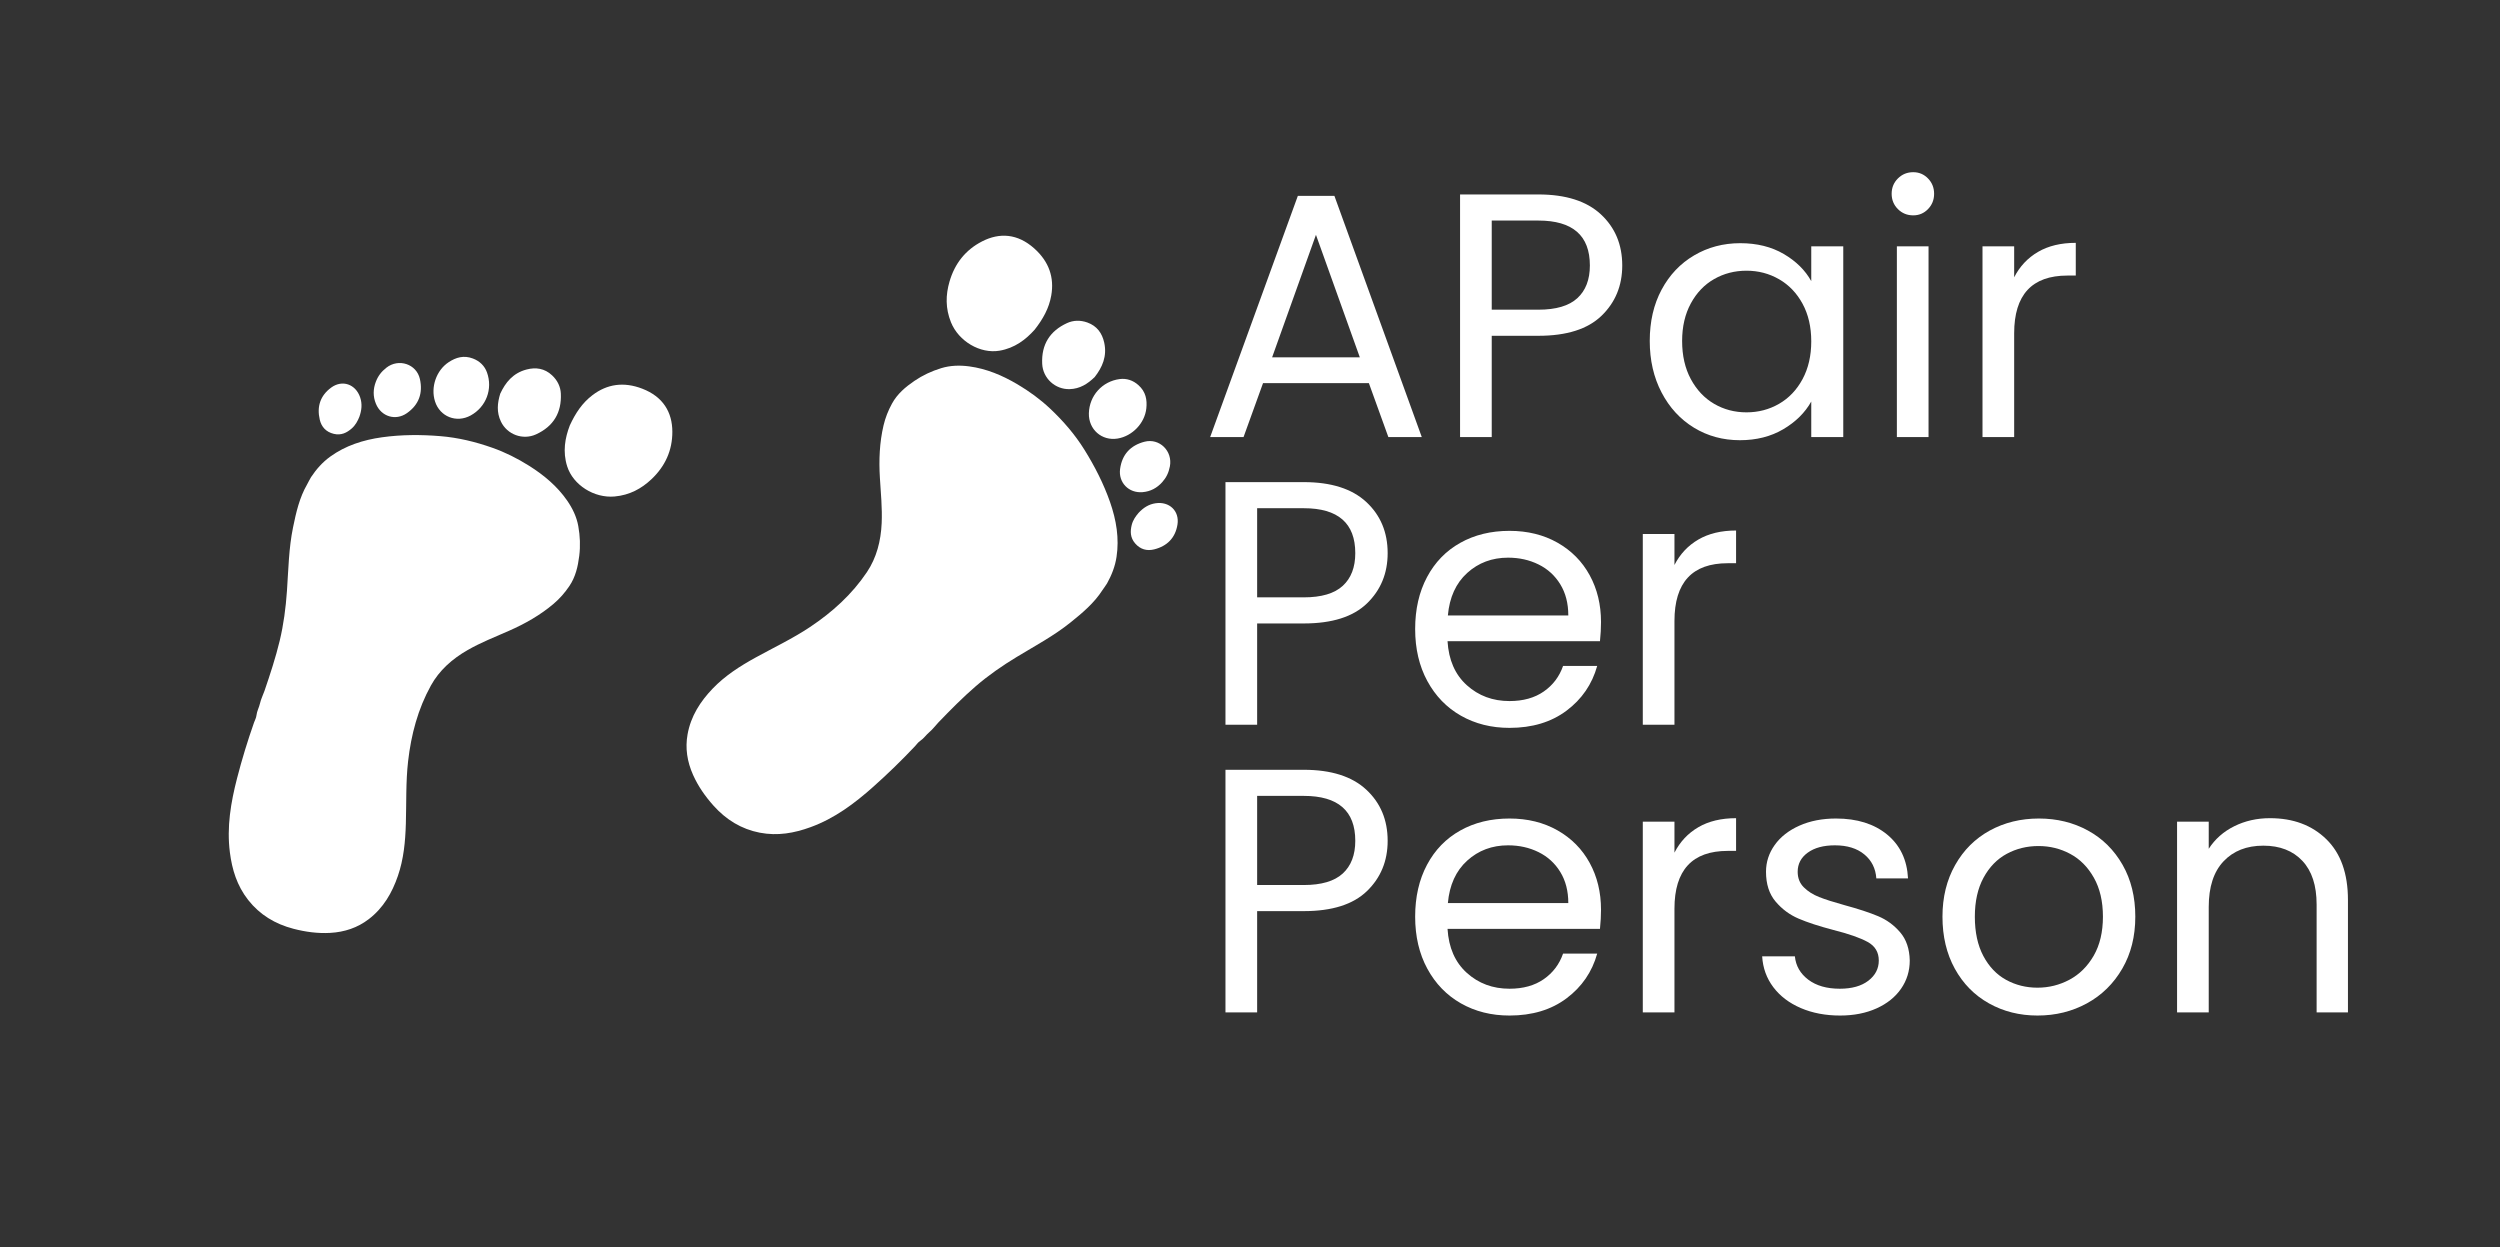
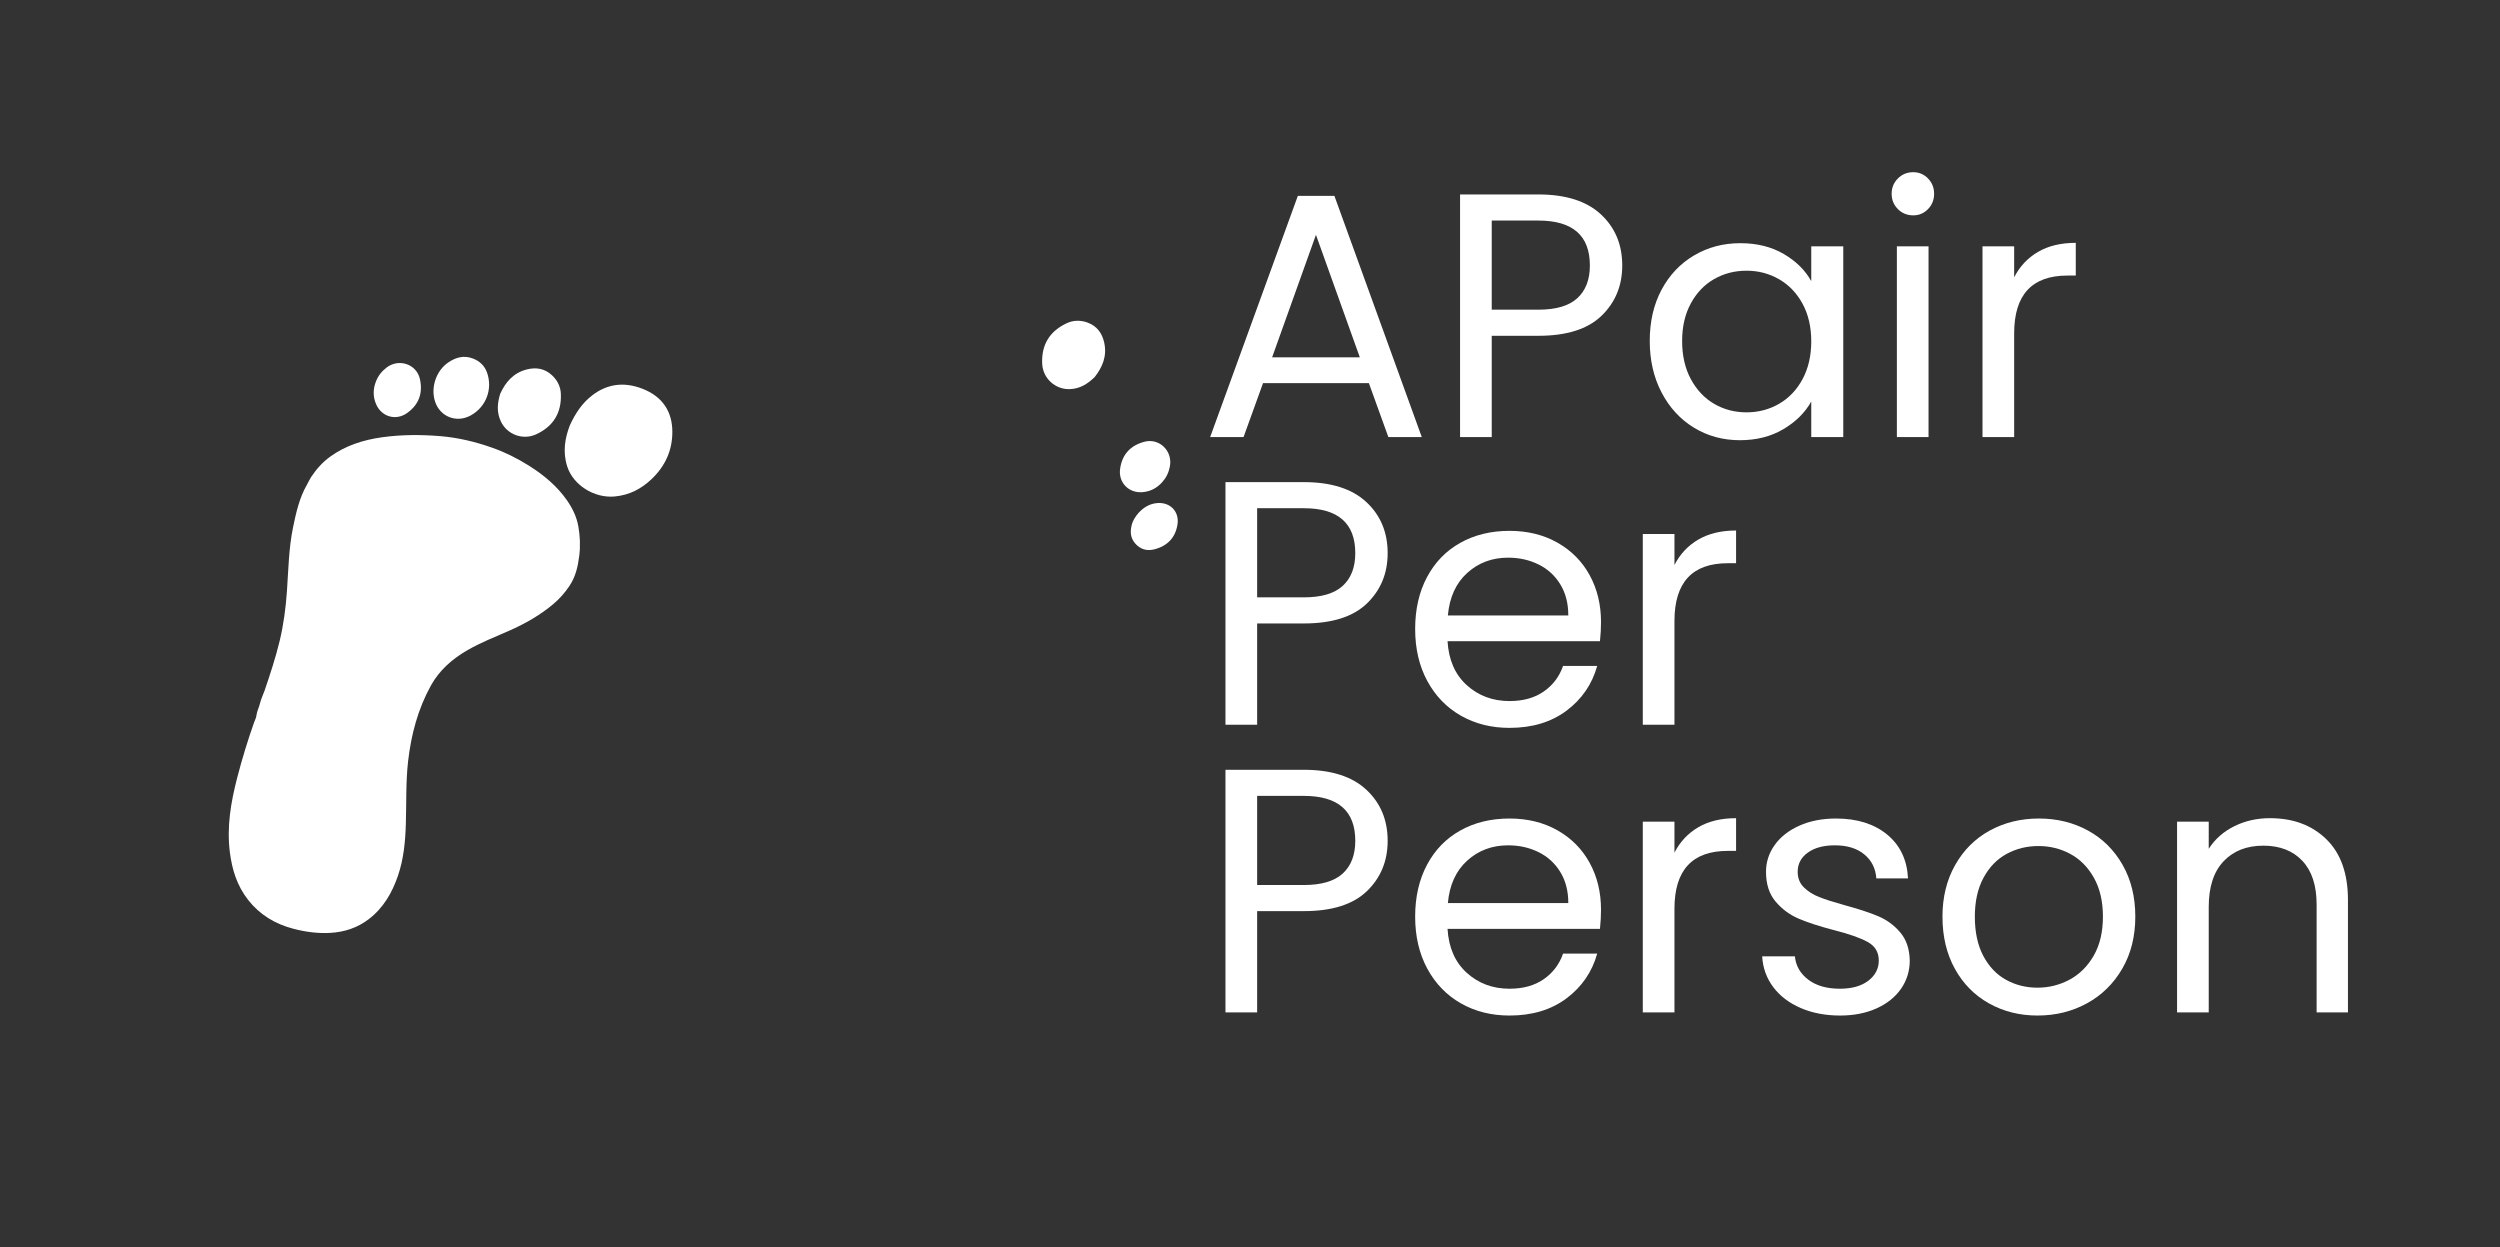
<svg xmlns="http://www.w3.org/2000/svg" width="1694" zoomAndPan="magnify" viewBox="0 0 1270.5 633.75" height="845" preserveAspectRatio="xMidYMid meet" version="1.2">
  <rect x="0" y="0" width="1270.5" height="633.75" fill="#333333" stroke="none" />
  <defs>
    <clipPath id="68938fd4d0">
      <path d="M 348 185 L 568 185 L 568 424 L 348 424 Z M 348 185 " />
    </clipPath>
    <clipPath id="8497a74060">
-       <path d="M 288.629 -14.723 L 644.715 193.188 L 395.977 619.191 L 39.895 411.281 Z M 288.629 -14.723 " />
-     </clipPath>
+       </clipPath>
    <clipPath id="93730a530f">
      <path d="M 288.629 -14.723 L 644.715 193.188 L 395.977 619.191 L 39.895 411.281 Z M 288.629 -14.723 " />
    </clipPath>
    <clipPath id="c8617ed9d1">
-       <path d="M 481 119 L 535 119 L 535 179 L 481 179 Z M 481 119 " />
-     </clipPath>
+       </clipPath>
    <clipPath id="3cc9e5b31f">
      <path d="M 288.629 -14.723 L 644.715 193.188 L 395.977 619.191 L 39.895 411.281 Z M 288.629 -14.723 " />
    </clipPath>
    <clipPath id="6aa74a8fb4">
      <path d="M 288.629 -14.723 L 644.715 193.188 L 395.977 619.191 L 39.895 411.281 Z M 288.629 -14.723 " />
    </clipPath>
    <clipPath id="9b22a609e3">
      <path d="M 529 163 L 562 163 L 562 198 L 529 198 Z M 529 163 " />
    </clipPath>
    <clipPath id="66a669b93e">
      <path d="M 288.629 -14.723 L 644.715 193.188 L 395.977 619.191 L 39.895 411.281 Z M 288.629 -14.723 " />
    </clipPath>
    <clipPath id="672f0a6785">
      <path d="M 288.629 -14.723 L 644.715 193.188 L 395.977 619.191 L 39.895 411.281 Z M 288.629 -14.723 " />
    </clipPath>
    <clipPath id="41f7d020b0">
      <path d="M 553 192 L 583 192 L 583 224 L 553 224 Z M 553 192 " />
    </clipPath>
    <clipPath id="ec26dc8494">
      <path d="M 288.629 -14.723 L 644.715 193.188 L 395.977 619.191 L 39.895 411.281 Z M 288.629 -14.723 " />
    </clipPath>
    <clipPath id="6c5fbc7a37">
-       <path d="M 288.629 -14.723 L 644.715 193.188 L 395.977 619.191 L 39.895 411.281 Z M 288.629 -14.723 " />
-     </clipPath>
+       </clipPath>
    <clipPath id="fc105c29b7">
      <path d="M 569 224 L 595 224 L 595 251 L 569 251 Z M 569 224 " />
    </clipPath>
    <clipPath id="e3f7f68edf">
      <path d="M 288.629 -14.723 L 644.715 193.188 L 395.977 619.191 L 39.895 411.281 Z M 288.629 -14.723 " />
    </clipPath>
    <clipPath id="a4a135dd9b">
      <path d="M 288.629 -14.723 L 644.715 193.188 L 395.977 619.191 L 39.895 411.281 Z M 288.629 -14.723 " />
    </clipPath>
    <clipPath id="5a43e8e603">
      <path d="M 574 255 L 599 255 L 599 280 L 574 280 Z M 574 255 " />
    </clipPath>
    <clipPath id="fc763d2af4">
      <path d="M 288.629 -14.723 L 644.715 193.188 L 395.977 619.191 L 39.895 411.281 Z M 288.629 -14.723 " />
    </clipPath>
    <clipPath id="acc5207bc9">
      <path d="M 288.629 -14.723 L 644.715 193.188 L 395.977 619.191 L 39.895 411.281 Z M 288.629 -14.723 " />
    </clipPath>
    <clipPath id="c2a2bbb769">
      <path d="M 116 221 L 295 221 L 295 475 L 116 475 Z M 116 221 " />
    </clipPath>
    <clipPath id="bfb2eb0e16">
      <path d="M 288.629 -14.723 L 644.715 193.188 L 395.977 619.191 L 39.895 411.281 Z M 288.629 -14.723 " />
    </clipPath>
    <clipPath id="d8fcaac08e">
      <path d="M 288.629 -14.723 L 644.715 193.188 L 395.977 619.191 L 39.895 411.281 Z M 288.629 -14.723 " />
    </clipPath>
    <clipPath id="dcef26b9ca">
      <path d="M 286 195 L 342 195 L 342 253 L 286 253 Z M 286 195 " />
    </clipPath>
    <clipPath id="e11c73a63b">
      <path d="M 288.629 -14.723 L 644.715 193.188 L 395.977 619.191 L 39.895 411.281 Z M 288.629 -14.723 " />
    </clipPath>
    <clipPath id="97c8715fcb">
      <path d="M 288.629 -14.723 L 644.715 193.188 L 395.977 619.191 L 39.895 411.281 Z M 288.629 -14.723 " />
    </clipPath>
    <clipPath id="c7a4c6cab1">
      <path d="M 252 187 L 286 187 L 286 222 L 252 222 Z M 252 187 " />
    </clipPath>
    <clipPath id="209bce1a2d">
      <path d="M 288.629 -14.723 L 644.715 193.188 L 395.977 619.191 L 39.895 411.281 Z M 288.629 -14.723 " />
    </clipPath>
    <clipPath id="fb81156ee2">
      <path d="M 288.629 -14.723 L 644.715 193.188 L 395.977 619.191 L 39.895 411.281 Z M 288.629 -14.723 " />
    </clipPath>
    <clipPath id="5d7666a000">
      <path d="M 220 181 L 249 181 L 249 213 L 220 213 Z M 220 181 " />
    </clipPath>
    <clipPath id="92ecbe9306">
      <path d="M 288.629 -14.723 L 644.715 193.188 L 395.977 619.191 L 39.895 411.281 Z M 288.629 -14.723 " />
    </clipPath>
    <clipPath id="5effe23f14">
      <path d="M 288.629 -14.723 L 644.715 193.188 L 395.977 619.191 L 39.895 411.281 Z M 288.629 -14.723 " />
    </clipPath>
    <clipPath id="fc9e9dee14">
      <path d="M 189 184 L 214 184 L 214 212 L 189 212 Z M 189 184 " />
    </clipPath>
    <clipPath id="4fd720173a">
      <path d="M 288.629 -14.723 L 644.715 193.188 L 395.977 619.191 L 39.895 411.281 Z M 288.629 -14.723 " />
    </clipPath>
    <clipPath id="f1e95a9506">
      <path d="M 288.629 -14.723 L 644.715 193.188 L 395.977 619.191 L 39.895 411.281 Z M 288.629 -14.723 " />
    </clipPath>
    <clipPath id="9d287315f6">
      <path d="M 161 194 L 184 194 L 184 221 L 161 221 Z M 161 194 " />
    </clipPath>
    <clipPath id="51aa244626">
-       <path d="M 288.629 -14.723 L 644.715 193.188 L 395.977 619.191 L 39.895 411.281 Z M 288.629 -14.723 " />
-     </clipPath>
+       </clipPath>
    <clipPath id="ba219e27de">
      <path d="M 288.629 -14.723 L 644.715 193.188 L 395.977 619.191 L 39.895 411.281 Z M 288.629 -14.723 " />
    </clipPath>
  </defs>
  <g id="fa7f3cf5d0">
    <g clip-rule="nonzero" clip-path="url(#68938fd4d0)">
      <g clip-rule="nonzero" clip-path="url(#8497a74060)">
        <g clip-rule="nonzero" clip-path="url(#93730a530f)">
          <path style=" stroke:none;fill-rule:nonzero;fill:#ffffff;fill-opacity:1;" d="M 562.613 296.465 C 564.934 292.301 566.691 287.859 567.426 283.008 C 568.844 273.652 567.352 264.352 564.105 255.09 C 560.852 245.812 556.379 237.039 551.105 228.559 C 546.297 220.828 540.375 213.98 533.746 207.727 C 528.688 202.949 523.07 198.855 517.086 195.316 C 509.359 190.746 501.301 187.367 492.582 186.199 C 487.684 185.547 482.887 185.707 478.359 187.09 C 473.465 188.586 468.867 190.723 464.695 193.574 C 460.148 196.676 456.02 200.156 453.316 205.102 C 451.398 208.602 449.934 212.277 449.012 216.199 C 446.98 224.832 446.609 233.75 447.16 242.809 C 447.629 250.508 448.406 258.223 448.066 265.875 C 447.656 274.965 445.469 283.445 440.559 290.766 C 432.965 302.082 423.008 311.078 411.66 318.652 C 402.855 324.535 393.207 329.082 383.918 334.203 C 375.988 338.574 368.449 343.406 362.203 349.918 C 355.922 356.469 351.086 363.898 349.418 373.219 C 348.176 380.164 349.184 387.031 352.227 393.832 C 354.789 399.562 358.355 404.676 362.59 409.414 C 369.043 416.621 376.785 421.363 386.09 423.168 C 395.246 424.945 403.723 423.348 411.887 420.379 C 424.172 415.922 434.273 408.309 443.73 399.895 C 451.113 393.324 458.203 386.426 464.992 379.242 C 465.855 378.328 466.578 377.211 467.613 376.535 C 469.461 375.328 470.625 373.461 472.301 372.07 C 473.977 370.684 475.34 368.762 476.895 367.148 C 483.02 360.789 489.211 354.496 495.91 348.719 C 502.375 343.141 509.418 338.281 516.75 333.836 C 526.027 328.219 535.648 323.094 544.078 316.301 C 550.109 311.449 556.055 306.484 560.289 299.867 C 560.855 298.988 562.051 297.473 562.613 296.465 Z M 562.613 296.465 " />
        </g>
      </g>
    </g>
    <g clip-rule="nonzero" clip-path="url(#c8617ed9d1)">
      <g clip-rule="nonzero" clip-path="url(#3cc9e5b31f)">
        <g clip-rule="nonzero" clip-path="url(#6aa74a8fb4)">
          <path style=" stroke:none;fill-rule:nonzero;fill:#ffffff;fill-opacity:1;" d="M 483.285 163.785 C 487.203 173.469 498.145 179.895 507.957 178.223 C 515.672 176.91 521.312 172.582 525.832 167.52 C 530.07 162.098 533.109 156.672 534.246 150.191 C 535.859 141 533.105 132.957 525.617 126.262 C 517.141 118.684 507.98 118.129 499.121 122.66 C 490.688 126.973 485.203 133.922 482.539 143.102 C 480.578 149.855 480.426 156.715 483.285 163.785 Z M 483.285 163.785 " />
        </g>
      </g>
    </g>
    <g clip-rule="nonzero" clip-path="url(#9b22a609e3)">
      <g clip-rule="nonzero" clip-path="url(#66a669b93e)">
        <g clip-rule="nonzero" clip-path="url(#672f0a6785)">
          <path style=" stroke:none;fill-rule:nonzero;fill:#ffffff;fill-opacity:1;" d="M 543.559 197.762 C 548.84 197.613 552.762 195.09 556.352 191.586 C 560.176 186.66 562.711 181.078 561.152 174.078 C 560.098 169.332 557.496 165.66 552.617 163.902 C 549.016 162.609 545.461 162.734 542.281 164.191 C 533.648 168.148 529.164 174.965 529.645 184.918 C 529.996 192.258 536.27 197.965 543.562 197.762 Z M 543.559 197.762 " />
        </g>
      </g>
    </g>
    <g clip-rule="nonzero" clip-path="url(#41f7d020b0)">
      <g clip-rule="nonzero" clip-path="url(#ec26dc8494)">
        <g clip-rule="nonzero" clip-path="url(#6c5fbc7a37)">
          <path style=" stroke:none;fill-rule:nonzero;fill:#ffffff;fill-opacity:1;" d="M 567.996 222.863 C 575.473 221.621 581.766 215.062 582.566 207.547 C 583.027 203.207 582.309 199.094 578.578 195.754 C 575.84 193.273 572.52 192.188 569.047 192.637 C 560.152 193.793 553.609 201.047 553.367 210.023 C 553.145 218.234 559.941 224.203 567.992 222.867 Z M 567.996 222.863 " />
        </g>
      </g>
    </g>
    <g clip-rule="nonzero" clip-path="url(#fc105c29b7)">
      <g clip-rule="nonzero" clip-path="url(#e3f7f68edf)">
        <g clip-rule="nonzero" clip-path="url(#a4a135dd9b)">
          <path style=" stroke:none;fill-rule:nonzero;fill:#ffffff;fill-opacity:1;" d="M 580.625 250.117 C 584.723 249.785 588.012 247.961 590.625 245.047 C 592.703 242.734 593.918 240.246 594.539 237.012 C 596.027 229.234 589.227 222.527 581.668 224.48 C 574.547 226.32 570.23 230.922 569.23 238.32 C 568.293 245.223 573.598 250.695 580.625 250.117 Z M 580.625 250.117 " />
        </g>
      </g>
    </g>
    <g clip-rule="nonzero" clip-path="url(#5a43e8e603)">
      <g clip-rule="nonzero" clip-path="url(#fc763d2af4)">
        <g clip-rule="nonzero" clip-path="url(#acc5207bc9)">
          <path style=" stroke:none;fill-rule:nonzero;fill:#ffffff;fill-opacity:1;" d="M 598.391 266.586 C 599.492 259.676 594.25 254.707 587.242 255.758 C 583.77 256.273 581.051 258.039 578.621 260.645 C 577.176 262.316 575.777 264.289 575.156 266.723 C 574.332 269.969 574.348 273.223 576.875 276.152 C 579.555 279.266 582.941 280.09 586.52 279.199 C 593.16 277.551 597.312 273.344 598.391 266.586 Z M 598.391 266.586 " />
        </g>
      </g>
    </g>
    <g clip-rule="nonzero" clip-path="url(#c2a2bbb769)">
      <g clip-rule="nonzero" clip-path="url(#bfb2eb0e16)">
        <g clip-rule="nonzero" clip-path="url(#d8fcaac08e)">
          <path style=" stroke:none;fill-rule:nonzero;fill:#ffffff;fill-opacity:1;" d="M 206.258 418.633 C 206.566 408.035 206.199 397.375 207.398 386.852 C 208.945 373.301 212.387 360.328 218.98 348.398 C 223.246 340.688 229.781 334.863 237.684 330.344 C 244.328 326.539 251.547 323.699 258.609 320.598 C 266.918 316.945 274.676 312.535 281.426 306.781 C 284.488 304.168 287.086 301.184 289.324 297.875 C 292.488 293.211 293.691 287.949 294.375 282.484 C 295 277.473 294.793 272.406 293.887 267.367 C 293.047 262.711 290.996 258.371 288.172 254.312 C 283.148 247.094 276.457 241.473 268.859 236.691 C 262.973 232.984 256.766 229.867 250.203 227.551 C 241.609 224.52 232.812 222.383 223.734 221.645 C 213.781 220.832 203.934 220.867 194.195 222.219 C 184.477 223.562 175.523 226.496 167.852 232.031 C 163.871 234.906 160.723 238.496 158.082 242.469 C 157.445 243.43 156.645 245.184 156.117 246.094 C 152.172 252.887 150.477 260.441 148.922 268.023 C 146.738 278.629 146.578 289.527 145.828 300.348 C 145.23 308.902 144.129 317.383 142.129 325.688 C 140.055 334.289 137.289 342.676 134.438 351.027 C 133.711 353.148 132.625 355.242 132.156 357.363 C 131.688 359.492 130.559 361.379 130.328 363.578 C 130.203 364.805 129.539 365.957 129.121 367.141 C 125.836 376.465 122.945 385.926 120.477 395.496 C 117.32 407.75 115.172 420.219 116.824 433.184 C 117.922 441.801 120.379 450.07 126.145 457.398 C 132.008 464.848 139.762 469.562 149.129 472.004 C 155.273 473.605 161.457 474.438 167.727 474.098 C 175.16 473.695 181.727 471.445 187.336 467.164 C 194.863 461.418 199.258 453.719 202.211 445.137 C 205.148 436.605 205.992 427.684 206.254 418.637 Z M 206.258 418.633 " />
        </g>
      </g>
    </g>
    <g clip-rule="nonzero" clip-path="url(#dcef26b9ca)">
      <g clip-rule="nonzero" clip-path="url(#e11c73a63b)">
        <g clip-rule="nonzero" clip-path="url(#97c8715fcb)">
          <path style=" stroke:none;fill-rule:nonzero;fill:#ffffff;fill-opacity:1;" d="M 326.363 197.516 C 316.988 193.918 308.574 195.148 301.137 200.785 C 295.895 204.758 292.461 209.941 289.578 216.191 C 287.145 222.523 285.875 229.52 288.234 236.98 C 291.234 246.469 301.953 253.262 312.359 252.316 C 319.953 251.625 325.98 248.355 331.09 243.523 C 338.035 236.957 341.711 228.902 341.688 219.426 C 341.664 209.477 336.977 201.586 326.363 197.516 Z M 326.363 197.516 " />
        </g>
      </g>
    </g>
    <g clip-rule="nonzero" clip-path="url(#c7a4c6cab1)">
      <g clip-rule="nonzero" clip-path="url(#209bce1a2d)">
        <g clip-rule="nonzero" clip-path="url(#fb81156ee2)">
          <path style=" stroke:none;fill-rule:nonzero;fill:#ffffff;fill-opacity:1;" d="M 254.578 214.262 C 257.73 220.84 265.68 223.805 272.367 220.766 C 281.438 216.637 285.449 209.527 285.02 200.047 C 284.863 196.551 283.344 193.332 280.547 190.723 C 276.754 187.184 272.297 186.551 267.594 187.785 C 260.656 189.602 256.852 194.41 254.223 200.062 C 252.746 204.855 252.297 209.5 254.578 214.262 Z M 254.578 214.262 " />
        </g>
      </g>
    </g>
    <g clip-rule="nonzero" clip-path="url(#5d7666a000)">
      <g clip-rule="nonzero" clip-path="url(#92ecbe9306)">
        <g clip-rule="nonzero" clip-path="url(#5effe23f14)">
          <path style=" stroke:none;fill-rule:nonzero;fill:#ffffff;fill-opacity:1;" d="M 221.078 204.008 C 223.57 211.781 231.984 215.098 239.188 211.148 C 247.062 206.824 250.52 197.688 247.477 189.25 C 246.289 185.957 243.801 183.5 240.344 182.199 C 235.668 180.414 231.684 181.652 228.035 184.047 C 221.719 188.195 218.762 196.793 221.078 204.008 Z M 221.078 204.008 " />
        </g>
      </g>
    </g>
    <g clip-rule="nonzero" clip-path="url(#fc9e9dee14)">
      <g clip-rule="nonzero" clip-path="url(#4fd720173a)">
        <g clip-rule="nonzero" clip-path="url(#f1e95a9506)">
          <path style=" stroke:none;fill-rule:nonzero;fill:#ffffff;fill-opacity:1;" d="M 191.062 205.242 C 193.766 211.754 201.055 213.969 206.766 209.98 C 212.887 205.707 215.004 199.766 213.387 192.586 C 211.664 184.969 202.586 181.988 196.352 186.871 C 193.762 188.902 192.102 191.121 190.996 194.027 C 189.598 197.684 189.48 201.445 191.059 205.242 Z M 191.062 205.242 " />
        </g>
      </g>
    </g>
    <g clip-rule="nonzero" clip-path="url(#9d287315f6)">
      <g clip-rule="nonzero" clip-path="url(#51aa244626)">
        <g clip-rule="nonzero" clip-path="url(#ba219e27de)">
          <path style=" stroke:none;fill-rule:nonzero;fill:#ffffff;fill-opacity:1;" d="M 178.801 217.699 C 180.68 216.035 181.797 213.891 182.621 211.84 C 183.824 208.484 184.152 205.262 183.027 201.938 C 180.75 195.223 173.938 192.836 168.297 196.973 C 162.773 201.027 160.938 206.645 162.508 213.301 C 163.352 216.891 165.633 219.523 169.629 220.484 C 173.391 221.395 176.293 219.918 178.801 217.699 Z M 178.801 217.699 " />
        </g>
      </g>
    </g>
    <g style="fill:#ffffff;fill-opacity:1;">
      <g transform="translate(609.159, 222.118)">
        <path style="stroke:none" d="M 86.5 -27.422 L 32.719 -27.422 L 22.812 0 L 5.844 0 L 50.406 -122.578 L 68.984 -122.578 L 113.391 0 L 96.406 0 Z M 81.906 -40.516 L 59.609 -102.781 L 37.328 -40.516 Z M 81.906 -40.516 " />
      </g>
    </g>
    <g style="fill:#ffffff;fill-opacity:1;">
      <g transform="translate(728.378, 222.118)">
        <path style="stroke:none" d="M 96.047 -87.203 C 96.047 -76.941 92.535 -68.422 85.516 -61.641 C 78.504 -54.859 67.805 -51.469 53.422 -51.469 L 29.719 -51.469 L 29.719 0 L 13.625 0 L 13.625 -123.297 L 53.422 -123.297 C 67.336 -123.297 77.922 -119.93 85.172 -113.203 C 92.422 -106.484 96.047 -97.816 96.047 -87.203 Z M 53.422 -64.734 C 62.379 -64.734 68.977 -66.68 73.219 -70.578 C 77.469 -74.473 79.594 -80.016 79.594 -87.203 C 79.594 -102.422 70.867 -110.031 53.422 -110.031 L 29.719 -110.031 L 29.719 -64.734 Z M 53.422 -64.734 " />
      </g>
    </g>
    <g style="fill:#ffffff;fill-opacity:1;">
      <g transform="translate(830.794, 222.118)">
        <path style="stroke:none" d="M 7.609 -48.828 C 7.609 -58.734 9.613 -67.426 13.625 -74.906 C 17.633 -82.395 23.145 -88.203 30.156 -92.328 C 37.176 -96.461 44.988 -98.531 53.594 -98.531 C 62.082 -98.531 69.453 -96.703 75.703 -93.047 C 81.953 -89.391 86.613 -84.789 89.688 -79.25 L 89.688 -96.938 L 105.953 -96.938 L 105.953 0 L 89.688 0 L 89.688 -18.047 C 86.5 -12.379 81.75 -7.688 75.438 -3.969 C 69.133 -0.258 61.797 1.594 53.422 1.594 C 44.816 1.594 37.035 -0.523 30.078 -4.766 C 23.117 -9.016 17.633 -14.973 13.625 -22.641 C 9.613 -30.305 7.609 -39.035 7.609 -48.828 Z M 89.688 -48.641 C 89.688 -55.953 88.211 -62.32 85.266 -67.75 C 82.316 -73.176 78.332 -77.332 73.312 -80.219 C 68.301 -83.102 62.789 -84.547 56.781 -84.547 C 50.77 -84.547 45.285 -83.129 40.328 -80.297 C 35.379 -77.473 31.43 -73.348 28.484 -67.922 C 25.535 -62.492 24.062 -56.129 24.062 -48.828 C 24.062 -41.391 25.535 -34.93 28.484 -29.453 C 31.43 -23.973 35.379 -19.785 40.328 -16.891 C 45.285 -14.004 50.77 -12.562 56.781 -12.562 C 62.789 -12.562 68.301 -14.004 73.312 -16.891 C 78.332 -19.785 82.316 -23.973 85.266 -29.453 C 88.211 -34.93 89.688 -41.328 89.688 -48.641 Z M 89.688 -48.641 " />
      </g>
    </g>
    <g style="fill:#ffffff;fill-opacity:1;">
      <g transform="translate(950.367, 222.118)">
        <path style="stroke:none" d="M 21.938 -112.672 C 18.863 -112.672 16.266 -113.734 14.141 -115.859 C 12.023 -117.984 10.969 -120.578 10.969 -123.641 C 10.969 -126.711 12.023 -129.305 14.141 -131.422 C 16.266 -133.547 18.863 -134.609 21.938 -134.609 C 24.883 -134.609 27.391 -133.547 29.453 -131.422 C 31.516 -129.305 32.547 -126.711 32.547 -123.641 C 32.547 -120.578 31.516 -117.984 29.453 -115.859 C 27.391 -113.734 24.883 -112.672 21.938 -112.672 Z M 29.719 -96.938 L 29.719 0 L 13.625 0 L 13.625 -96.938 Z M 29.719 -96.938 " />
      </g>
    </g>
    <g style="fill:#ffffff;fill-opacity:1;">
      <g transform="translate(993.88, 222.118)">
        <path style="stroke:none" d="M 29.719 -81.188 C 32.551 -86.727 36.586 -91.031 41.828 -94.094 C 47.078 -97.164 53.477 -98.703 61.031 -98.703 L 61.031 -82.078 L 56.781 -82.078 C 38.738 -82.078 29.719 -72.289 29.719 -52.719 L 29.719 0 L 13.625 0 L 13.625 -96.938 L 29.719 -96.938 Z M 29.719 -81.188 " />
      </g>
    </g>
    <g style="fill:#ffffff;fill-opacity:1;">
      <g transform="translate(609.159, 368.31)">
        <path style="stroke:none" d="M 96.047 -87.203 C 96.047 -76.941 92.535 -68.422 85.516 -61.641 C 78.504 -54.859 67.805 -51.469 53.422 -51.469 L 29.719 -51.469 L 29.719 0 L 13.625 0 L 13.625 -123.297 L 53.422 -123.297 C 67.336 -123.297 77.922 -119.93 85.172 -113.203 C 92.422 -106.484 96.047 -97.816 96.047 -87.203 Z M 53.422 -64.734 C 62.379 -64.734 68.977 -66.68 73.219 -70.578 C 77.469 -74.473 79.594 -80.016 79.594 -87.203 C 79.594 -102.422 70.867 -110.031 53.422 -110.031 L 29.719 -110.031 L 29.719 -64.734 Z M 53.422 -64.734 " />
      </g>
    </g>
    <g style="fill:#ffffff;fill-opacity:1;">
      <g transform="translate(711.574, 368.31)">
        <path style="stroke:none" d="M 102.062 -52.188 C 102.062 -49.113 101.883 -45.867 101.531 -42.453 L 24.062 -42.453 C 24.645 -32.898 27.914 -25.441 33.875 -20.078 C 39.832 -14.711 47.055 -12.031 55.547 -12.031 C 62.504 -12.031 68.312 -13.648 72.969 -16.891 C 77.625 -20.129 80.895 -24.461 82.781 -29.891 L 100.125 -29.891 C 97.531 -20.578 92.336 -13 84.547 -7.156 C 76.766 -1.32 67.098 1.594 55.547 1.594 C 46.348 1.594 38.117 -0.469 30.859 -4.594 C 23.609 -8.727 17.922 -14.598 13.797 -22.203 C 9.672 -29.805 7.609 -38.617 7.609 -48.641 C 7.609 -58.672 9.613 -67.457 13.625 -75 C 17.633 -82.551 23.266 -88.359 30.516 -92.422 C 37.766 -96.492 46.109 -98.531 55.547 -98.531 C 64.742 -98.531 72.879 -96.523 79.953 -92.516 C 87.023 -88.504 92.477 -82.988 96.312 -75.969 C 100.145 -68.957 102.062 -61.031 102.062 -52.188 Z M 85.438 -55.547 C 85.438 -61.672 84.078 -66.945 81.359 -71.375 C 78.648 -75.801 74.969 -79.16 70.312 -81.453 C 65.656 -83.754 60.5 -84.906 54.844 -84.906 C 46.695 -84.906 39.766 -82.312 34.047 -77.125 C 28.328 -71.938 25.055 -64.742 24.234 -55.547 Z M 85.438 -55.547 " />
      </g>
    </g>
    <g style="fill:#ffffff;fill-opacity:1;">
      <g transform="translate(821.242, 368.31)">
        <path style="stroke:none" d="M 29.719 -81.188 C 32.551 -86.727 36.586 -91.031 41.828 -94.094 C 47.078 -97.164 53.477 -98.703 61.031 -98.703 L 61.031 -82.078 L 56.781 -82.078 C 38.738 -82.078 29.719 -72.289 29.719 -52.719 L 29.719 0 L 13.625 0 L 13.625 -96.938 L 29.719 -96.938 Z M 29.719 -81.188 " />
      </g>
    </g>
    <g style="fill:#ffffff;fill-opacity:1;">
      <g transform="translate(609.159, 514.502)">
        <path style="stroke:none" d="M 96.047 -87.203 C 96.047 -76.941 92.535 -68.422 85.516 -61.641 C 78.504 -54.859 67.805 -51.469 53.422 -51.469 L 29.719 -51.469 L 29.719 0 L 13.625 0 L 13.625 -123.297 L 53.422 -123.297 C 67.336 -123.297 77.922 -119.93 85.172 -113.203 C 92.422 -106.484 96.047 -97.816 96.047 -87.203 Z M 53.422 -64.734 C 62.379 -64.734 68.977 -66.68 73.219 -70.578 C 77.469 -74.473 79.594 -80.016 79.594 -87.203 C 79.594 -102.422 70.867 -110.031 53.422 -110.031 L 29.719 -110.031 L 29.719 -64.734 Z M 53.422 -64.734 " />
      </g>
    </g>
    <g style="fill:#ffffff;fill-opacity:1;">
      <g transform="translate(711.574, 514.502)">
        <path style="stroke:none" d="M 102.062 -52.188 C 102.062 -49.113 101.883 -45.867 101.531 -42.453 L 24.062 -42.453 C 24.645 -32.898 27.914 -25.441 33.875 -20.078 C 39.832 -14.711 47.055 -12.031 55.547 -12.031 C 62.504 -12.031 68.312 -13.648 72.969 -16.891 C 77.625 -20.129 80.895 -24.461 82.781 -29.891 L 100.125 -29.891 C 97.531 -20.578 92.336 -13 84.547 -7.156 C 76.766 -1.32 67.098 1.594 55.547 1.594 C 46.348 1.594 38.117 -0.469 30.859 -4.594 C 23.609 -8.727 17.922 -14.598 13.797 -22.203 C 9.672 -29.805 7.609 -38.617 7.609 -48.641 C 7.609 -58.672 9.613 -67.457 13.625 -75 C 17.633 -82.551 23.266 -88.359 30.516 -92.422 C 37.766 -96.492 46.109 -98.531 55.547 -98.531 C 64.742 -98.531 72.879 -96.523 79.953 -92.516 C 87.023 -88.504 92.477 -82.988 96.312 -75.969 C 100.145 -68.957 102.062 -61.031 102.062 -52.188 Z M 85.438 -55.547 C 85.438 -61.672 84.078 -66.945 81.359 -71.375 C 78.648 -75.801 74.969 -79.16 70.312 -81.453 C 65.656 -83.754 60.5 -84.906 54.844 -84.906 C 46.695 -84.906 39.766 -82.312 34.047 -77.125 C 28.328 -71.938 25.055 -64.742 24.234 -55.547 Z M 85.438 -55.547 " />
      </g>
    </g>
    <g style="fill:#ffffff;fill-opacity:1;">
      <g transform="translate(821.242, 514.502)">
        <path style="stroke:none" d="M 29.719 -81.188 C 32.551 -86.727 36.586 -91.031 41.828 -94.094 C 47.078 -97.164 53.477 -98.703 61.031 -98.703 L 61.031 -82.078 L 56.781 -82.078 C 38.738 -82.078 29.719 -72.289 29.719 -52.719 L 29.719 0 L 13.625 0 L 13.625 -96.938 L 29.719 -96.938 Z M 29.719 -81.188 " />
      </g>
    </g>
    <g style="fill:#ffffff;fill-opacity:1;">
      <g transform="translate(887.22, 514.502)">
        <path style="stroke:none" d="M 47.938 1.594 C 40.508 1.594 33.848 0.328 27.953 -2.203 C 22.055 -4.742 17.395 -8.285 13.969 -12.828 C 10.551 -17.367 8.664 -22.586 8.312 -28.484 L 24.938 -28.484 C 25.414 -23.648 27.688 -19.695 31.75 -16.625 C 35.82 -13.562 41.16 -12.031 47.766 -12.031 C 53.891 -12.031 58.723 -13.383 62.266 -16.094 C 65.805 -18.812 67.578 -22.234 67.578 -26.359 C 67.578 -30.598 65.688 -33.75 61.906 -35.812 C 58.133 -37.883 52.301 -39.922 44.406 -41.922 C 37.207 -43.805 31.336 -45.723 26.797 -47.672 C 22.254 -49.617 18.363 -52.508 15.125 -56.344 C 11.883 -60.176 10.266 -65.219 10.266 -71.469 C 10.266 -76.414 11.738 -80.953 14.688 -85.078 C 17.633 -89.211 21.816 -92.488 27.234 -94.906 C 32.66 -97.32 38.852 -98.531 45.812 -98.531 C 56.539 -98.531 65.207 -95.816 71.812 -90.391 C 78.414 -84.961 81.957 -77.535 82.438 -68.109 L 66.328 -68.109 C 65.973 -73.172 63.938 -77.234 60.219 -80.297 C 56.508 -83.367 51.531 -84.906 45.281 -84.906 C 39.5 -84.906 34.898 -83.664 31.484 -81.188 C 28.066 -78.719 26.359 -75.477 26.359 -71.469 C 26.359 -68.281 27.391 -65.656 29.453 -63.594 C 31.516 -61.531 34.109 -59.879 37.234 -58.641 C 40.359 -57.398 44.691 -56.016 50.234 -54.484 C 57.191 -52.598 62.852 -50.738 67.219 -48.906 C 71.582 -47.082 75.328 -44.344 78.453 -40.688 C 81.578 -37.031 83.195 -32.254 83.312 -26.359 C 83.312 -21.047 81.836 -16.266 78.891 -12.016 C 75.941 -7.773 71.785 -4.445 66.422 -2.031 C 61.055 0.383 54.895 1.594 47.938 1.594 Z M 47.938 1.594 " />
      </g>
    </g>
    <g style="fill:#ffffff;fill-opacity:1;">
      <g transform="translate(979.553, 514.502)">
        <path style="stroke:none" d="M 55.891 1.594 C 46.816 1.594 38.594 -0.469 31.219 -4.594 C 23.852 -8.727 18.078 -14.598 13.891 -22.203 C 9.703 -29.805 7.609 -38.617 7.609 -48.641 C 7.609 -58.547 9.758 -67.301 14.062 -74.906 C 18.363 -82.52 24.227 -88.359 31.656 -92.422 C 39.094 -96.492 47.41 -98.531 56.609 -98.531 C 65.805 -98.531 74.117 -96.492 81.547 -92.422 C 88.973 -88.359 94.836 -82.551 99.141 -75 C 103.453 -67.457 105.609 -58.672 105.609 -48.641 C 105.609 -38.617 103.395 -29.805 98.969 -22.203 C 94.551 -14.598 88.566 -8.727 81.016 -4.594 C 73.461 -0.469 65.086 1.594 55.891 1.594 Z M 55.891 -12.562 C 61.672 -12.562 67.098 -13.914 72.172 -16.625 C 77.242 -19.344 81.344 -23.41 84.469 -28.828 C 87.594 -34.254 89.156 -40.859 89.156 -48.641 C 89.156 -56.422 87.617 -63.023 84.547 -68.453 C 81.484 -73.879 77.473 -77.914 72.516 -80.562 C 67.566 -83.219 62.203 -84.547 56.422 -84.547 C 50.523 -84.547 45.129 -83.219 40.234 -80.562 C 35.348 -77.914 31.43 -73.879 28.484 -68.453 C 25.535 -63.023 24.062 -56.422 24.062 -48.641 C 24.062 -40.742 25.504 -34.082 28.391 -28.656 C 31.273 -23.227 35.133 -19.188 39.969 -16.531 C 44.812 -13.883 50.117 -12.562 55.891 -12.562 Z M 55.891 -12.562 " />
      </g>
    </g>
    <g style="fill:#ffffff;fill-opacity:1;">
      <g transform="translate(1092.758, 514.502)">
        <path style="stroke:none" d="M 60.844 -98.703 C 72.645 -98.703 82.195 -95.133 89.5 -88 C 96.812 -80.863 100.469 -70.578 100.469 -57.141 L 100.469 0 L 84.547 0 L 84.547 -54.844 C 84.547 -64.508 82.129 -71.906 77.297 -77.031 C 72.461 -82.164 65.859 -84.734 57.484 -84.734 C 48.992 -84.734 42.242 -82.078 37.234 -76.766 C 32.223 -71.461 29.719 -63.738 29.719 -53.594 L 29.719 0 L 13.625 0 L 13.625 -96.938 L 29.719 -96.938 L 29.719 -83.141 C 32.906 -88.086 37.238 -91.914 42.719 -94.625 C 48.195 -97.344 54.238 -98.703 60.844 -98.703 Z M 60.844 -98.703 " />
      </g>
    </g>
  </g>
</svg>